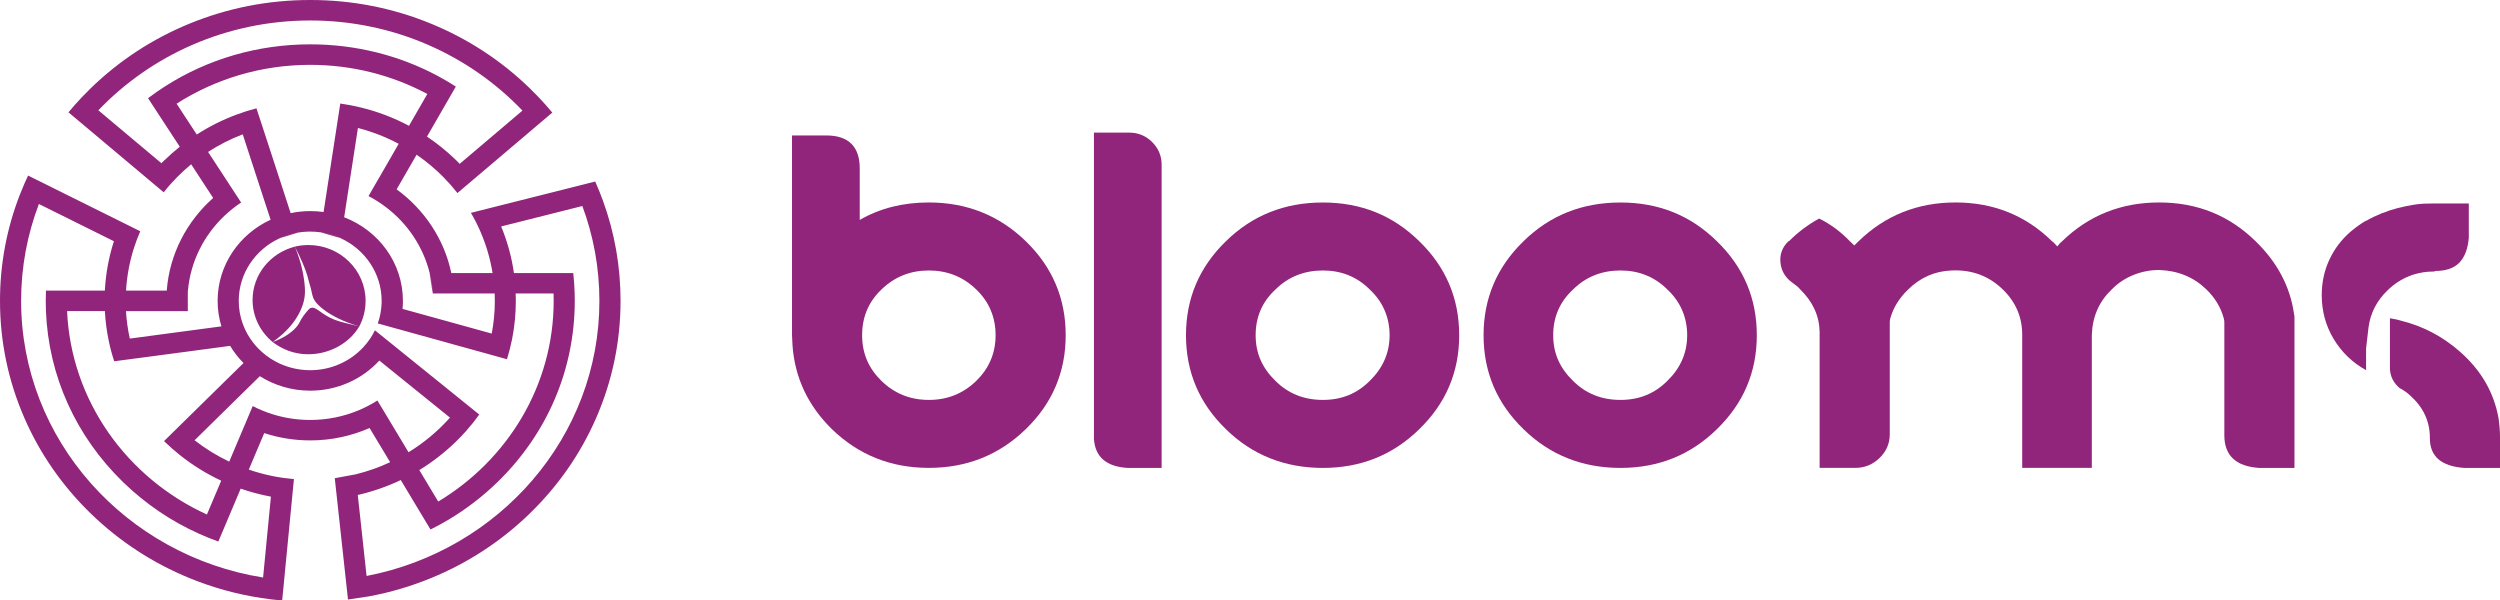
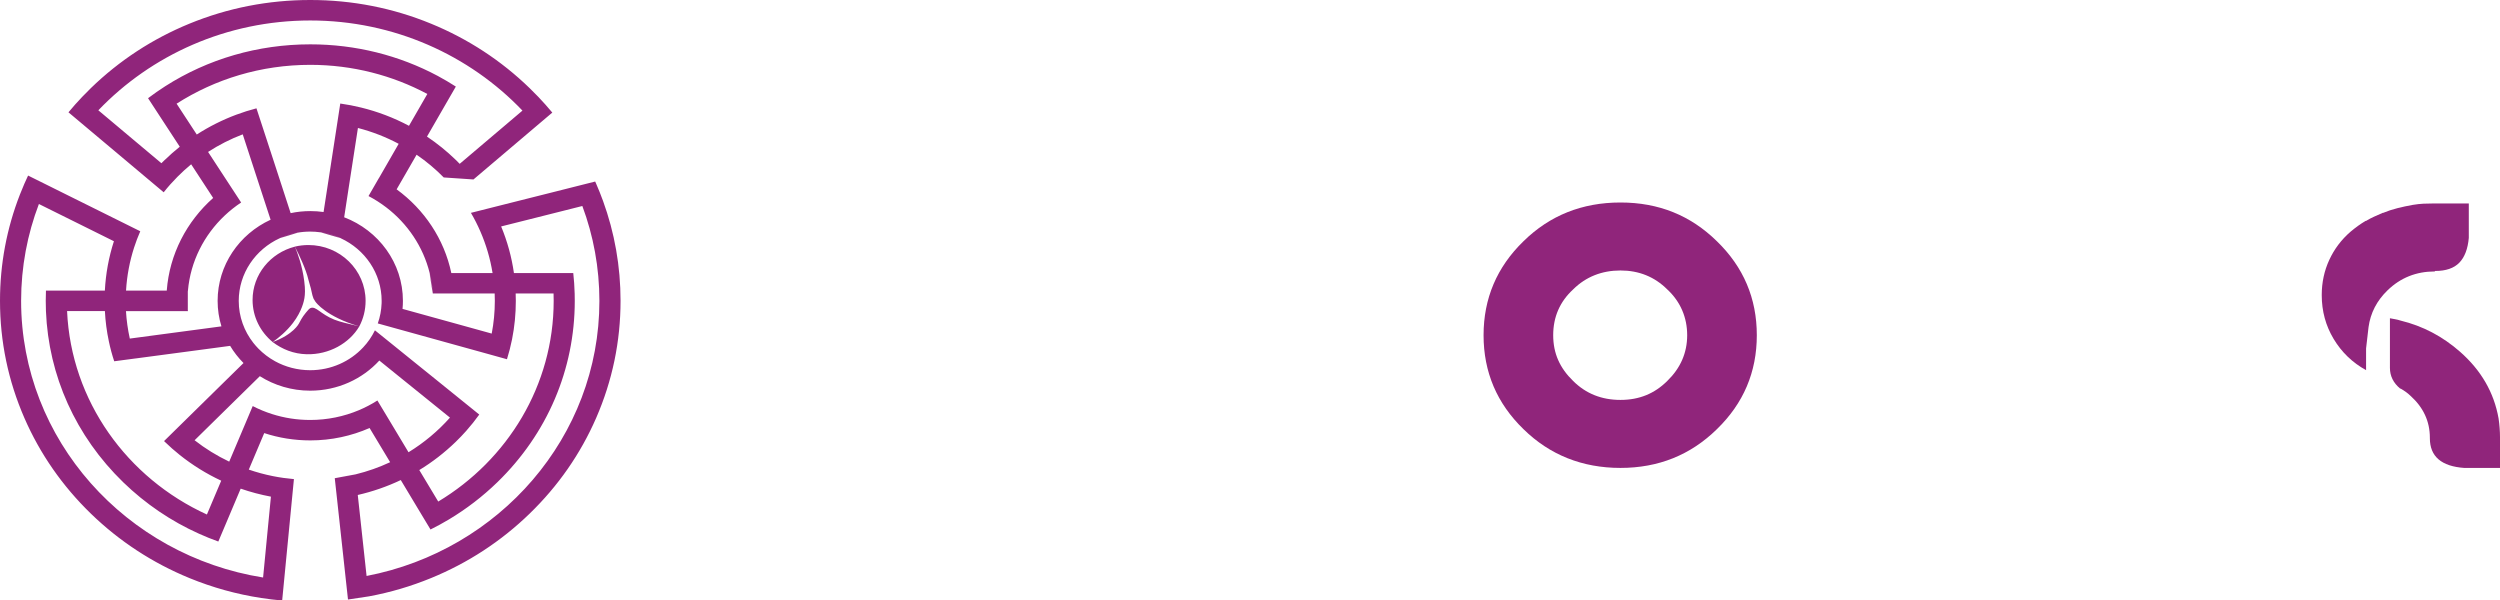
<svg xmlns="http://www.w3.org/2000/svg" width="204" height="49" viewBox="0 0 204 49" fill="none">
-   <path d="M70.151 17.948C71.795 16.999 73.674 16.521 75.794 16.521C78.894 16.521 81.53 17.576 83.702 19.681C85.874 21.787 86.961 24.346 86.961 27.352C86.961 30.358 85.874 32.914 83.702 35.019C81.53 37.125 78.894 38.179 75.794 38.179C72.695 38.179 70.059 37.125 67.885 35.019C65.923 33.093 64.851 30.805 64.667 28.16L64.628 27.352V11.052H67.41C69.238 11.052 70.154 11.952 70.154 13.749V17.948H70.151ZM71.938 31.091C72.997 32.118 74.282 32.633 75.794 32.633C77.307 32.633 78.589 32.118 79.651 31.091C80.71 30.064 81.24 28.816 81.24 27.352C81.24 25.887 80.71 24.617 79.651 23.612C78.592 22.585 77.305 22.071 75.794 22.071C74.284 22.071 73 22.585 71.938 23.612C70.879 24.614 70.349 25.86 70.349 27.352C70.349 28.843 70.879 30.062 71.938 31.091Z" fill="#90257B" />
-   <path d="M92.127 10.82C92.868 10.82 93.499 11.076 94.014 11.591C94.532 12.106 94.789 12.722 94.789 13.441V38.182H92.007C90.284 38.08 89.371 37.294 89.266 35.83V10.82H92.127Z" fill="#90257B" />
-   <path d="M100.035 19.684C102.181 17.578 104.816 16.524 107.942 16.524C111.068 16.524 113.665 17.578 115.811 19.684C117.983 21.79 119.07 24.348 119.07 27.354C119.07 30.36 117.983 32.916 115.811 35.022C113.665 37.128 111.042 38.182 107.942 38.182C104.842 38.182 102.178 37.128 100.035 35.022C97.863 32.916 96.776 30.36 96.776 27.354C96.776 24.348 97.863 21.792 100.035 19.684ZM104.088 31.091C105.122 32.118 106.406 32.633 107.945 32.633C109.483 32.633 110.727 32.118 111.76 31.091C112.847 30.037 113.391 28.791 113.391 27.352C113.391 25.912 112.847 24.617 111.76 23.612C110.727 22.585 109.455 22.071 107.945 22.071C106.434 22.071 105.124 22.585 104.088 23.612C103.001 24.614 102.46 25.86 102.46 27.352C102.46 28.843 103.004 30.037 104.088 31.091Z" fill="#90257B" />
  <path d="M124.318 19.684C126.464 17.578 129.1 16.524 132.228 16.524C135.356 16.524 137.951 17.578 140.097 19.684C142.269 21.79 143.356 24.348 143.356 27.354C143.356 30.36 142.269 32.916 140.097 35.022C137.951 37.128 135.328 38.182 132.228 38.182C129.128 38.182 126.464 37.128 124.318 35.022C122.147 32.916 121.059 30.36 121.059 27.354C121.059 24.348 122.147 21.792 124.318 19.684ZM128.372 31.091C129.405 32.118 130.69 32.633 132.228 32.633C133.767 32.633 135.01 32.118 136.044 31.091C137.131 30.037 137.674 28.791 137.674 27.352C137.674 25.912 137.131 24.617 136.044 23.612C135.01 22.585 133.738 22.071 132.228 22.071C130.718 22.071 129.405 22.585 128.372 23.612C127.285 24.614 126.741 25.86 126.741 27.352C126.741 28.843 127.285 30.037 128.372 31.091Z" fill="#90257B" />
-   <path d="M187.229 25.85V38.182H184.329C182.447 38.053 181.506 37.168 181.506 35.522V26.35C181.506 26.196 181.493 26.081 181.467 26.002C181.229 25.102 180.752 24.306 180.037 23.612C179.003 22.61 177.719 22.083 176.18 22.031C175.465 22.031 174.77 22.165 174.093 22.436C173.419 22.705 172.827 23.098 172.324 23.612C171.291 24.59 170.747 25.823 170.693 27.312V38.18H165.012V27.312C165.012 25.872 164.481 24.639 163.422 23.612C162.284 22.509 160.891 21.994 159.25 22.071C157.871 22.123 156.679 22.65 155.674 23.652C154.958 24.346 154.481 25.129 154.243 26.002C154.217 26.079 154.204 26.196 154.204 26.35V35.445C154.204 36.191 153.927 36.832 153.371 37.372C152.815 37.911 152.153 38.18 151.384 38.18H148.481V27.081C148.456 25.77 147.925 24.614 146.892 23.612C146.787 23.483 146.679 23.381 146.574 23.304C146.469 23.227 146.348 23.137 146.217 23.036C145.661 22.625 145.348 22.086 145.284 21.417C145.218 20.748 145.435 20.171 145.941 19.682H145.982C146.723 18.936 147.546 18.319 148.446 17.832C149.374 18.294 150.207 18.911 150.948 19.682L151.307 20.03L151.663 19.682C153.835 17.576 156.471 16.521 159.571 16.521C162.671 16.521 165.294 17.576 167.44 19.682C167.519 19.734 167.591 19.798 167.658 19.875C167.724 19.953 167.796 20.03 167.876 20.107C168.035 19.9 168.165 19.761 168.273 19.682C170.445 17.576 173.083 16.521 176.183 16.521C179.283 16.521 181.906 17.576 184.052 19.682C185.826 21.402 186.875 23.381 187.193 25.616L187.231 25.848L187.229 25.85Z" fill="#90257B" />
  <path d="M198.675 22.151C197.164 22.151 195.88 22.665 194.821 23.692C193.946 24.54 193.429 25.542 193.272 26.698L193.072 28.433V30.206C191.959 29.59 191.077 28.742 190.429 27.663C189.78 26.584 189.454 25.39 189.454 24.077C189.454 23.05 189.659 22.093 190.07 21.206C190.48 20.318 191.057 19.555 191.798 18.913C192.011 18.734 192.216 18.573 192.413 18.431C192.613 18.289 192.816 18.155 193.029 18.026H193.07C193.282 17.896 193.5 17.782 193.726 17.68C193.952 17.578 194.182 17.474 194.421 17.372H194.459C194.831 17.218 195.221 17.088 195.631 16.986C196.041 16.884 196.459 16.793 196.882 16.718C197.2 16.666 197.493 16.636 197.757 16.621C198.021 16.608 198.313 16.601 198.631 16.601H201.454V19.413C201.374 20.313 201.115 20.987 200.68 21.437C200.241 21.887 199.587 22.111 198.713 22.111L198.672 22.148L198.675 22.151ZM203.882 34.137C203.961 34.676 204 35.191 204 35.678V38.185H201.097C199.216 38.055 198.277 37.247 198.277 35.758V35.718C198.277 34.383 197.746 33.239 196.687 32.29C196.475 32.083 196.21 31.892 195.893 31.71H195.854C195.298 31.248 195.018 30.683 195.018 30.015V25.97C195.152 25.994 195.29 26.022 195.436 26.047C195.582 26.071 195.734 26.111 195.893 26.161C197.695 26.599 199.31 27.446 200.741 28.704C202.464 30.221 203.51 32.031 203.882 34.137Z" fill="#90257B" />
-   <path d="M46.778 22.277L46.893 23.948C46.878 23.386 46.839 22.829 46.778 22.277ZM38.052 35.149C38.429 34.724 38.783 34.284 39.109 33.826L38.052 35.149ZM24.243 19.003L22.83 19.435C23.271 19.232 23.745 19.08 24.238 18.99V19.003H24.243ZM27.82 19.44L26.153 18.953C26.743 19.035 27.302 19.202 27.82 19.44ZM29.46 8.774L27.768 8.448C28.34 8.528 28.904 8.637 29.46 8.774ZM49.201 16.38C49.032 15.915 48.847 15.452 48.647 14.995C48.621 14.935 48.593 14.873 48.567 14.813L46.87 15.241L44.909 15.736L43.198 16.166L40.157 16.932L38.427 17.369C38.717 17.862 38.975 18.374 39.204 18.901C39.668 19.97 40.004 21.101 40.193 22.28H36.827C36.245 19.505 34.619 17.093 32.365 15.45L33.994 12.625C34.794 13.172 35.535 13.794 36.209 14.48C36.606 14.883 36.978 15.308 37.327 15.753L38.634 14.644L40.95 12.68L42.257 11.571L43.76 10.296L45.068 9.187C44.709 8.754 44.332 8.332 43.942 7.921C43.709 7.675 43.468 7.434 43.221 7.195C40.896 4.94 38.188 3.17 35.176 1.934C32.05 0.649 28.735 0 25.317 0C21.899 0 18.584 0.649 15.463 1.929C12.448 3.165 9.741 4.935 7.415 7.19C7.177 7.422 6.941 7.66 6.713 7.899C6.32 8.309 5.946 8.732 5.587 9.165L6.9 10.268L8.41 11.536L9.723 12.638L12.046 14.59L13.358 15.691C13.707 15.248 14.084 14.826 14.484 14.423C14.838 14.068 15.21 13.727 15.599 13.406L17.394 16.154C15.246 18.061 13.83 20.731 13.607 23.714H10.284C10.356 22.496 10.582 21.317 10.943 20.196C11.089 19.746 11.256 19.304 11.446 18.871L9.9 18.103L7.161 16.743L5.613 15.975L3.836 15.092L2.292 14.326C2.187 14.545 2.087 14.769 1.99 14.99C1.861 15.283 1.741 15.577 1.626 15.873C0.546 18.642 0 21.556 0 24.55C0 27.864 0.669 31.079 1.99 34.107C3.264 37.031 5.09 39.657 7.415 41.912C9.741 44.167 12.448 45.937 15.463 47.173C17.348 47.946 19.304 48.488 21.312 48.796C21.879 48.883 22.45 48.953 23.025 49.002L23.186 47.337L23.373 45.4L23.535 43.734L23.822 40.76L23.984 39.095C23.404 39.045 22.835 38.965 22.276 38.853C21.602 38.719 20.943 38.54 20.302 38.319L21.561 35.34C22.74 35.728 24.004 35.937 25.32 35.937C27.043 35.937 28.681 35.574 30.158 34.925L31.835 37.715C30.94 38.132 29.999 38.468 29.017 38.707C28.463 38.843 27.896 38.95 27.317 39.023L27.499 40.686L27.822 43.657L28.004 45.323L28.214 47.257L28.396 48.92L30.101 48.664C31.837 48.344 33.532 47.844 35.176 47.17C38.191 45.934 40.898 44.164 43.221 41.909C45.547 39.654 47.373 37.029 48.647 34.105C49.967 31.076 50.637 27.861 50.637 24.547C50.637 21.735 50.154 18.993 49.201 16.377V16.38ZM30.912 14.54L30.071 15.999C30.581 16.265 31.063 16.576 31.514 16.919C33.253 18.249 34.527 20.124 35.06 22.275C35.194 22.817 35.283 23.374 35.319 23.946H40.365C40.373 24.145 40.378 24.346 40.378 24.547C40.378 25.46 40.291 26.352 40.124 27.22L36.919 26.332L35.247 25.87L32.847 25.206C32.868 24.99 32.878 24.771 32.878 24.55C32.878 21.454 30.889 18.801 28.084 17.73L28.453 15.321L28.712 13.647L29.207 10.443C30.376 10.746 31.491 11.181 32.532 11.735L30.917 14.54H30.912ZM42.088 23.948H45.17C45.175 24.147 45.18 24.348 45.18 24.55C45.18 31.457 41.411 37.528 35.76 40.927L34.214 38.356C35.278 37.71 36.273 36.939 37.183 36.059C37.486 35.765 37.776 35.462 38.052 35.151L39.109 33.829L37.77 32.747L35.209 30.678L33.87 29.599L31.953 28.05L30.594 26.954C30.345 27.466 30.019 27.939 29.63 28.351C28.563 29.492 27.022 30.209 25.312 30.209C24.271 30.209 23.291 29.942 22.445 29.478C21.938 29.199 21.479 28.849 21.079 28.441C20.935 28.294 20.799 28.137 20.671 27.976C20.302 27.503 20.004 26.976 19.802 26.404C19.594 25.825 19.481 25.201 19.481 24.555C19.481 22.3 20.848 20.35 22.82 19.443H22.825C23.266 19.236 23.74 19.087 24.232 18.995C24.581 18.931 24.943 18.898 25.312 18.898C25.594 18.898 25.871 18.918 26.143 18.956C26.732 19.038 27.291 19.204 27.809 19.443C29.778 20.353 31.142 22.3 31.142 24.552C31.142 24.614 31.142 24.677 31.14 24.739C31.119 25.316 31.012 25.87 30.827 26.392L32.486 26.852L34.855 27.508L36.514 27.968L39.704 28.851L41.368 29.314C41.534 28.781 41.673 28.239 41.783 27.69C41.988 26.666 42.091 25.619 42.091 24.555C42.091 24.353 42.088 24.154 42.078 23.953L42.088 23.948ZM13.451 13.043C13.356 13.135 13.264 13.227 13.171 13.319L10.848 11.37L9.536 10.268L8.025 9C12.335 4.495 18.494 1.671 25.317 1.671C32.14 1.671 38.319 4.505 42.632 9.025L41.129 10.301L39.824 11.407L37.511 13.369C37.404 13.259 37.296 13.15 37.186 13.043C36.458 12.337 35.673 11.703 34.842 11.146L36.345 8.538L37.196 7.064C36.717 6.755 36.222 6.467 35.722 6.196C32.571 4.513 29.017 3.618 25.32 3.618C21.05 3.618 16.969 4.811 13.484 7.036C13.005 7.342 12.535 7.668 12.082 8.013L13.015 9.443L14.669 11.974C14.248 12.31 13.846 12.665 13.456 13.043H13.451ZM14.41 8.461C17.543 6.457 21.291 5.291 25.317 5.291C28.778 5.291 32.035 6.154 34.87 7.668L33.373 10.266C32.14 9.61 30.825 9.107 29.458 8.774L27.766 8.448L27.512 10.104L27.022 13.284L26.768 14.938L26.404 17.3C26.05 17.25 25.689 17.225 25.32 17.225C24.771 17.225 24.235 17.282 23.717 17.392L22.974 15.107L22.453 13.508L21.451 10.44L20.927 8.839C20.371 8.983 19.825 9.157 19.289 9.356C18.158 9.779 17.074 10.321 16.056 10.977L14.412 8.463L14.41 8.461ZM15.335 25.385C15.31 25.109 15.297 24.831 15.297 24.55C15.297 24.269 15.31 23.99 15.335 23.714C15.546 21.323 16.656 19.174 18.333 17.591C18.748 17.2 19.197 16.842 19.676 16.524L18.753 15.112L16.979 12.397C17.861 11.825 18.807 11.342 19.807 10.962L20.809 14.035L21.332 15.636L22.081 17.929C19.527 19.105 17.758 21.631 17.758 24.55C17.758 25.271 17.866 25.972 18.069 26.631L15.607 26.959L13.889 27.188L10.592 27.628C10.43 26.899 10.325 26.151 10.279 25.388H15.33L15.335 25.385ZM11.059 29.251L14.422 28.804L16.194 28.568L18.779 28.222C19.084 28.732 19.453 29.202 19.871 29.624L18.14 31.322L16.93 32.511L14.602 34.798L13.387 35.992C13.407 36.012 13.428 36.034 13.451 36.054C13.838 36.429 14.243 36.787 14.661 37.12C15.71 37.958 16.846 38.662 18.051 39.224L16.884 41.984C10.382 39.015 5.8 32.725 5.474 25.383H8.559C8.602 26.218 8.71 27.044 8.882 27.852C8.997 28.404 9.143 28.948 9.32 29.48L11.064 29.249L11.059 29.251ZM22.107 40.529L21.817 43.513L21.656 45.186L21.468 47.125C10.284 45.338 1.723 35.895 1.723 24.55C1.723 21.773 2.236 19.11 3.174 16.646L4.966 17.536L6.525 18.309L9.295 19.684C8.877 20.979 8.628 22.332 8.556 23.714H3.749C3.738 23.993 3.733 24.271 3.733 24.55C3.733 24.828 3.738 25.109 3.749 25.385C3.961 30.663 6.182 35.594 10.053 39.351C11.874 41.116 13.958 42.526 16.225 43.545C16.745 43.781 17.276 43.995 17.815 44.189L18.474 42.633L19.64 39.873C20.443 40.151 21.266 40.37 22.109 40.527L22.107 40.529ZM31.666 34.124L30.796 32.68C30.317 32.986 29.809 33.252 29.278 33.475C28.063 33.985 26.72 34.269 25.312 34.269C24.23 34.269 23.186 34.102 22.209 33.791C21.658 33.617 21.127 33.396 20.622 33.135L19.966 34.689L18.704 37.67C17.694 37.19 16.745 36.603 15.879 35.925L18.222 33.622L19.445 32.421L21.202 30.696C22.386 31.444 23.797 31.879 25.312 31.879C27.553 31.879 29.571 30.93 30.953 29.42L32.845 30.95L34.17 32.019L36.717 34.077C35.742 35.174 34.601 36.128 33.335 36.904L31.666 34.124ZM29.912 46.994L29.701 45.052L29.519 43.376L29.194 40.39C30.409 40.111 31.586 39.704 32.704 39.172L34.252 41.75L35.129 43.207C35.64 42.953 36.142 42.68 36.632 42.386C38.047 41.539 39.373 40.524 40.578 39.356C44.655 35.402 46.901 30.146 46.901 24.555C46.901 24.353 46.898 24.154 46.893 23.953L46.778 22.282H41.937C41.75 20.967 41.398 19.694 40.893 18.478L43.888 17.725L45.575 17.3L47.519 16.81C48.421 19.229 48.911 21.84 48.911 24.557C48.911 35.646 40.732 44.917 29.917 46.998L29.912 46.994ZM35.312 23.951L35.053 22.28C35.186 22.822 35.276 23.379 35.312 23.951ZM29.009 38.707C28.455 38.843 27.889 38.95 27.309 39.023L29.009 38.707ZM15.33 23.714V25.385C15.305 25.109 15.292 24.831 15.292 24.55C15.292 24.269 15.305 23.99 15.33 23.714ZM24.84 24.333C24.809 24.52 24.653 25.378 23.899 26.362C23.384 27.034 22.745 27.561 22.25 27.911C21.248 27.086 20.61 25.852 20.61 24.478C20.61 22.392 22.073 20.636 24.061 20.127C24.289 20.671 24.661 21.666 24.825 22.926C24.917 23.63 24.891 24.015 24.84 24.333ZM29.319 26.633C28.502 28.016 26.85 28.948 25.032 28.906C23.953 28.881 23.027 28.498 22.248 27.911C23.948 27.295 24.391 26.402 24.391 26.402C24.484 26.235 24.635 25.902 24.971 25.5C25.148 25.286 25.238 25.181 25.337 25.139C25.786 24.955 26.125 25.619 27.284 26.084C27.761 26.273 28.417 26.419 29.322 26.633H29.319ZM29.832 24.552C29.832 25.303 29.648 26.009 29.319 26.633C26.619 25.848 25.771 24.659 25.771 24.659C25.568 24.41 25.745 24.552 25.663 24.485C25.532 24.376 25.422 23.784 25.422 23.784C25.363 23.453 25.238 23.135 25.161 22.804C24.984 22.021 24.409 20.783 24.061 20.124C24.417 20.04 24.789 19.995 25.168 19.995C27.742 19.995 29.832 22.034 29.832 24.55V24.552Z" fill="#90257B" />
+   <path d="M46.778 22.277L46.893 23.948C46.878 23.386 46.839 22.829 46.778 22.277ZM38.052 35.149C38.429 34.724 38.783 34.284 39.109 33.826L38.052 35.149ZM24.243 19.003L22.83 19.435C23.271 19.232 23.745 19.08 24.238 18.99V19.003H24.243ZM27.82 19.44L26.153 18.953C26.743 19.035 27.302 19.202 27.82 19.44ZM29.46 8.774L27.768 8.448C28.34 8.528 28.904 8.637 29.46 8.774ZM49.201 16.38C49.032 15.915 48.847 15.452 48.647 14.995C48.621 14.935 48.593 14.873 48.567 14.813L46.87 15.241L44.909 15.736L43.198 16.166L40.157 16.932L38.427 17.369C38.717 17.862 38.975 18.374 39.204 18.901C39.668 19.97 40.004 21.101 40.193 22.28H36.827C36.245 19.505 34.619 17.093 32.365 15.45L33.994 12.625C34.794 13.172 35.535 13.794 36.209 14.48L38.634 14.644L40.95 12.68L42.257 11.571L43.76 10.296L45.068 9.187C44.709 8.754 44.332 8.332 43.942 7.921C43.709 7.675 43.468 7.434 43.221 7.195C40.896 4.94 38.188 3.17 35.176 1.934C32.05 0.649 28.735 0 25.317 0C21.899 0 18.584 0.649 15.463 1.929C12.448 3.165 9.741 4.935 7.415 7.19C7.177 7.422 6.941 7.66 6.713 7.899C6.32 8.309 5.946 8.732 5.587 9.165L6.9 10.268L8.41 11.536L9.723 12.638L12.046 14.59L13.358 15.691C13.707 15.248 14.084 14.826 14.484 14.423C14.838 14.068 15.21 13.727 15.599 13.406L17.394 16.154C15.246 18.061 13.83 20.731 13.607 23.714H10.284C10.356 22.496 10.582 21.317 10.943 20.196C11.089 19.746 11.256 19.304 11.446 18.871L9.9 18.103L7.161 16.743L5.613 15.975L3.836 15.092L2.292 14.326C2.187 14.545 2.087 14.769 1.99 14.99C1.861 15.283 1.741 15.577 1.626 15.873C0.546 18.642 0 21.556 0 24.55C0 27.864 0.669 31.079 1.99 34.107C3.264 37.031 5.09 39.657 7.415 41.912C9.741 44.167 12.448 45.937 15.463 47.173C17.348 47.946 19.304 48.488 21.312 48.796C21.879 48.883 22.45 48.953 23.025 49.002L23.186 47.337L23.373 45.4L23.535 43.734L23.822 40.76L23.984 39.095C23.404 39.045 22.835 38.965 22.276 38.853C21.602 38.719 20.943 38.54 20.302 38.319L21.561 35.34C22.74 35.728 24.004 35.937 25.32 35.937C27.043 35.937 28.681 35.574 30.158 34.925L31.835 37.715C30.94 38.132 29.999 38.468 29.017 38.707C28.463 38.843 27.896 38.95 27.317 39.023L27.499 40.686L27.822 43.657L28.004 45.323L28.214 47.257L28.396 48.92L30.101 48.664C31.837 48.344 33.532 47.844 35.176 47.17C38.191 45.934 40.898 44.164 43.221 41.909C45.547 39.654 47.373 37.029 48.647 34.105C49.967 31.076 50.637 27.861 50.637 24.547C50.637 21.735 50.154 18.993 49.201 16.377V16.38ZM30.912 14.54L30.071 15.999C30.581 16.265 31.063 16.576 31.514 16.919C33.253 18.249 34.527 20.124 35.06 22.275C35.194 22.817 35.283 23.374 35.319 23.946H40.365C40.373 24.145 40.378 24.346 40.378 24.547C40.378 25.46 40.291 26.352 40.124 27.22L36.919 26.332L35.247 25.87L32.847 25.206C32.868 24.99 32.878 24.771 32.878 24.55C32.878 21.454 30.889 18.801 28.084 17.73L28.453 15.321L28.712 13.647L29.207 10.443C30.376 10.746 31.491 11.181 32.532 11.735L30.917 14.54H30.912ZM42.088 23.948H45.17C45.175 24.147 45.18 24.348 45.18 24.55C45.18 31.457 41.411 37.528 35.76 40.927L34.214 38.356C35.278 37.71 36.273 36.939 37.183 36.059C37.486 35.765 37.776 35.462 38.052 35.151L39.109 33.829L37.77 32.747L35.209 30.678L33.87 29.599L31.953 28.05L30.594 26.954C30.345 27.466 30.019 27.939 29.63 28.351C28.563 29.492 27.022 30.209 25.312 30.209C24.271 30.209 23.291 29.942 22.445 29.478C21.938 29.199 21.479 28.849 21.079 28.441C20.935 28.294 20.799 28.137 20.671 27.976C20.302 27.503 20.004 26.976 19.802 26.404C19.594 25.825 19.481 25.201 19.481 24.555C19.481 22.3 20.848 20.35 22.82 19.443H22.825C23.266 19.236 23.74 19.087 24.232 18.995C24.581 18.931 24.943 18.898 25.312 18.898C25.594 18.898 25.871 18.918 26.143 18.956C26.732 19.038 27.291 19.204 27.809 19.443C29.778 20.353 31.142 22.3 31.142 24.552C31.142 24.614 31.142 24.677 31.14 24.739C31.119 25.316 31.012 25.87 30.827 26.392L32.486 26.852L34.855 27.508L36.514 27.968L39.704 28.851L41.368 29.314C41.534 28.781 41.673 28.239 41.783 27.69C41.988 26.666 42.091 25.619 42.091 24.555C42.091 24.353 42.088 24.154 42.078 23.953L42.088 23.948ZM13.451 13.043C13.356 13.135 13.264 13.227 13.171 13.319L10.848 11.37L9.536 10.268L8.025 9C12.335 4.495 18.494 1.671 25.317 1.671C32.14 1.671 38.319 4.505 42.632 9.025L41.129 10.301L39.824 11.407L37.511 13.369C37.404 13.259 37.296 13.15 37.186 13.043C36.458 12.337 35.673 11.703 34.842 11.146L36.345 8.538L37.196 7.064C36.717 6.755 36.222 6.467 35.722 6.196C32.571 4.513 29.017 3.618 25.32 3.618C21.05 3.618 16.969 4.811 13.484 7.036C13.005 7.342 12.535 7.668 12.082 8.013L13.015 9.443L14.669 11.974C14.248 12.31 13.846 12.665 13.456 13.043H13.451ZM14.41 8.461C17.543 6.457 21.291 5.291 25.317 5.291C28.778 5.291 32.035 6.154 34.87 7.668L33.373 10.266C32.14 9.61 30.825 9.107 29.458 8.774L27.766 8.448L27.512 10.104L27.022 13.284L26.768 14.938L26.404 17.3C26.05 17.25 25.689 17.225 25.32 17.225C24.771 17.225 24.235 17.282 23.717 17.392L22.974 15.107L22.453 13.508L21.451 10.44L20.927 8.839C20.371 8.983 19.825 9.157 19.289 9.356C18.158 9.779 17.074 10.321 16.056 10.977L14.412 8.463L14.41 8.461ZM15.335 25.385C15.31 25.109 15.297 24.831 15.297 24.55C15.297 24.269 15.31 23.99 15.335 23.714C15.546 21.323 16.656 19.174 18.333 17.591C18.748 17.2 19.197 16.842 19.676 16.524L18.753 15.112L16.979 12.397C17.861 11.825 18.807 11.342 19.807 10.962L20.809 14.035L21.332 15.636L22.081 17.929C19.527 19.105 17.758 21.631 17.758 24.55C17.758 25.271 17.866 25.972 18.069 26.631L15.607 26.959L13.889 27.188L10.592 27.628C10.43 26.899 10.325 26.151 10.279 25.388H15.33L15.335 25.385ZM11.059 29.251L14.422 28.804L16.194 28.568L18.779 28.222C19.084 28.732 19.453 29.202 19.871 29.624L18.14 31.322L16.93 32.511L14.602 34.798L13.387 35.992C13.407 36.012 13.428 36.034 13.451 36.054C13.838 36.429 14.243 36.787 14.661 37.12C15.71 37.958 16.846 38.662 18.051 39.224L16.884 41.984C10.382 39.015 5.8 32.725 5.474 25.383H8.559C8.602 26.218 8.71 27.044 8.882 27.852C8.997 28.404 9.143 28.948 9.32 29.48L11.064 29.249L11.059 29.251ZM22.107 40.529L21.817 43.513L21.656 45.186L21.468 47.125C10.284 45.338 1.723 35.895 1.723 24.55C1.723 21.773 2.236 19.11 3.174 16.646L4.966 17.536L6.525 18.309L9.295 19.684C8.877 20.979 8.628 22.332 8.556 23.714H3.749C3.738 23.993 3.733 24.271 3.733 24.55C3.733 24.828 3.738 25.109 3.749 25.385C3.961 30.663 6.182 35.594 10.053 39.351C11.874 41.116 13.958 42.526 16.225 43.545C16.745 43.781 17.276 43.995 17.815 44.189L18.474 42.633L19.64 39.873C20.443 40.151 21.266 40.37 22.109 40.527L22.107 40.529ZM31.666 34.124L30.796 32.68C30.317 32.986 29.809 33.252 29.278 33.475C28.063 33.985 26.72 34.269 25.312 34.269C24.23 34.269 23.186 34.102 22.209 33.791C21.658 33.617 21.127 33.396 20.622 33.135L19.966 34.689L18.704 37.67C17.694 37.19 16.745 36.603 15.879 35.925L18.222 33.622L19.445 32.421L21.202 30.696C22.386 31.444 23.797 31.879 25.312 31.879C27.553 31.879 29.571 30.93 30.953 29.42L32.845 30.95L34.17 32.019L36.717 34.077C35.742 35.174 34.601 36.128 33.335 36.904L31.666 34.124ZM29.912 46.994L29.701 45.052L29.519 43.376L29.194 40.39C30.409 40.111 31.586 39.704 32.704 39.172L34.252 41.75L35.129 43.207C35.64 42.953 36.142 42.68 36.632 42.386C38.047 41.539 39.373 40.524 40.578 39.356C44.655 35.402 46.901 30.146 46.901 24.555C46.901 24.353 46.898 24.154 46.893 23.953L46.778 22.282H41.937C41.75 20.967 41.398 19.694 40.893 18.478L43.888 17.725L45.575 17.3L47.519 16.81C48.421 19.229 48.911 21.84 48.911 24.557C48.911 35.646 40.732 44.917 29.917 46.998L29.912 46.994ZM35.312 23.951L35.053 22.28C35.186 22.822 35.276 23.379 35.312 23.951ZM29.009 38.707C28.455 38.843 27.889 38.95 27.309 39.023L29.009 38.707ZM15.33 23.714V25.385C15.305 25.109 15.292 24.831 15.292 24.55C15.292 24.269 15.305 23.99 15.33 23.714ZM24.84 24.333C24.809 24.52 24.653 25.378 23.899 26.362C23.384 27.034 22.745 27.561 22.25 27.911C21.248 27.086 20.61 25.852 20.61 24.478C20.61 22.392 22.073 20.636 24.061 20.127C24.289 20.671 24.661 21.666 24.825 22.926C24.917 23.63 24.891 24.015 24.84 24.333ZM29.319 26.633C28.502 28.016 26.85 28.948 25.032 28.906C23.953 28.881 23.027 28.498 22.248 27.911C23.948 27.295 24.391 26.402 24.391 26.402C24.484 26.235 24.635 25.902 24.971 25.5C25.148 25.286 25.238 25.181 25.337 25.139C25.786 24.955 26.125 25.619 27.284 26.084C27.761 26.273 28.417 26.419 29.322 26.633H29.319ZM29.832 24.552C29.832 25.303 29.648 26.009 29.319 26.633C26.619 25.848 25.771 24.659 25.771 24.659C25.568 24.41 25.745 24.552 25.663 24.485C25.532 24.376 25.422 23.784 25.422 23.784C25.363 23.453 25.238 23.135 25.161 22.804C24.984 22.021 24.409 20.783 24.061 20.124C24.417 20.04 24.789 19.995 25.168 19.995C27.742 19.995 29.832 22.034 29.832 24.55V24.552Z" fill="#90257B" />
</svg>